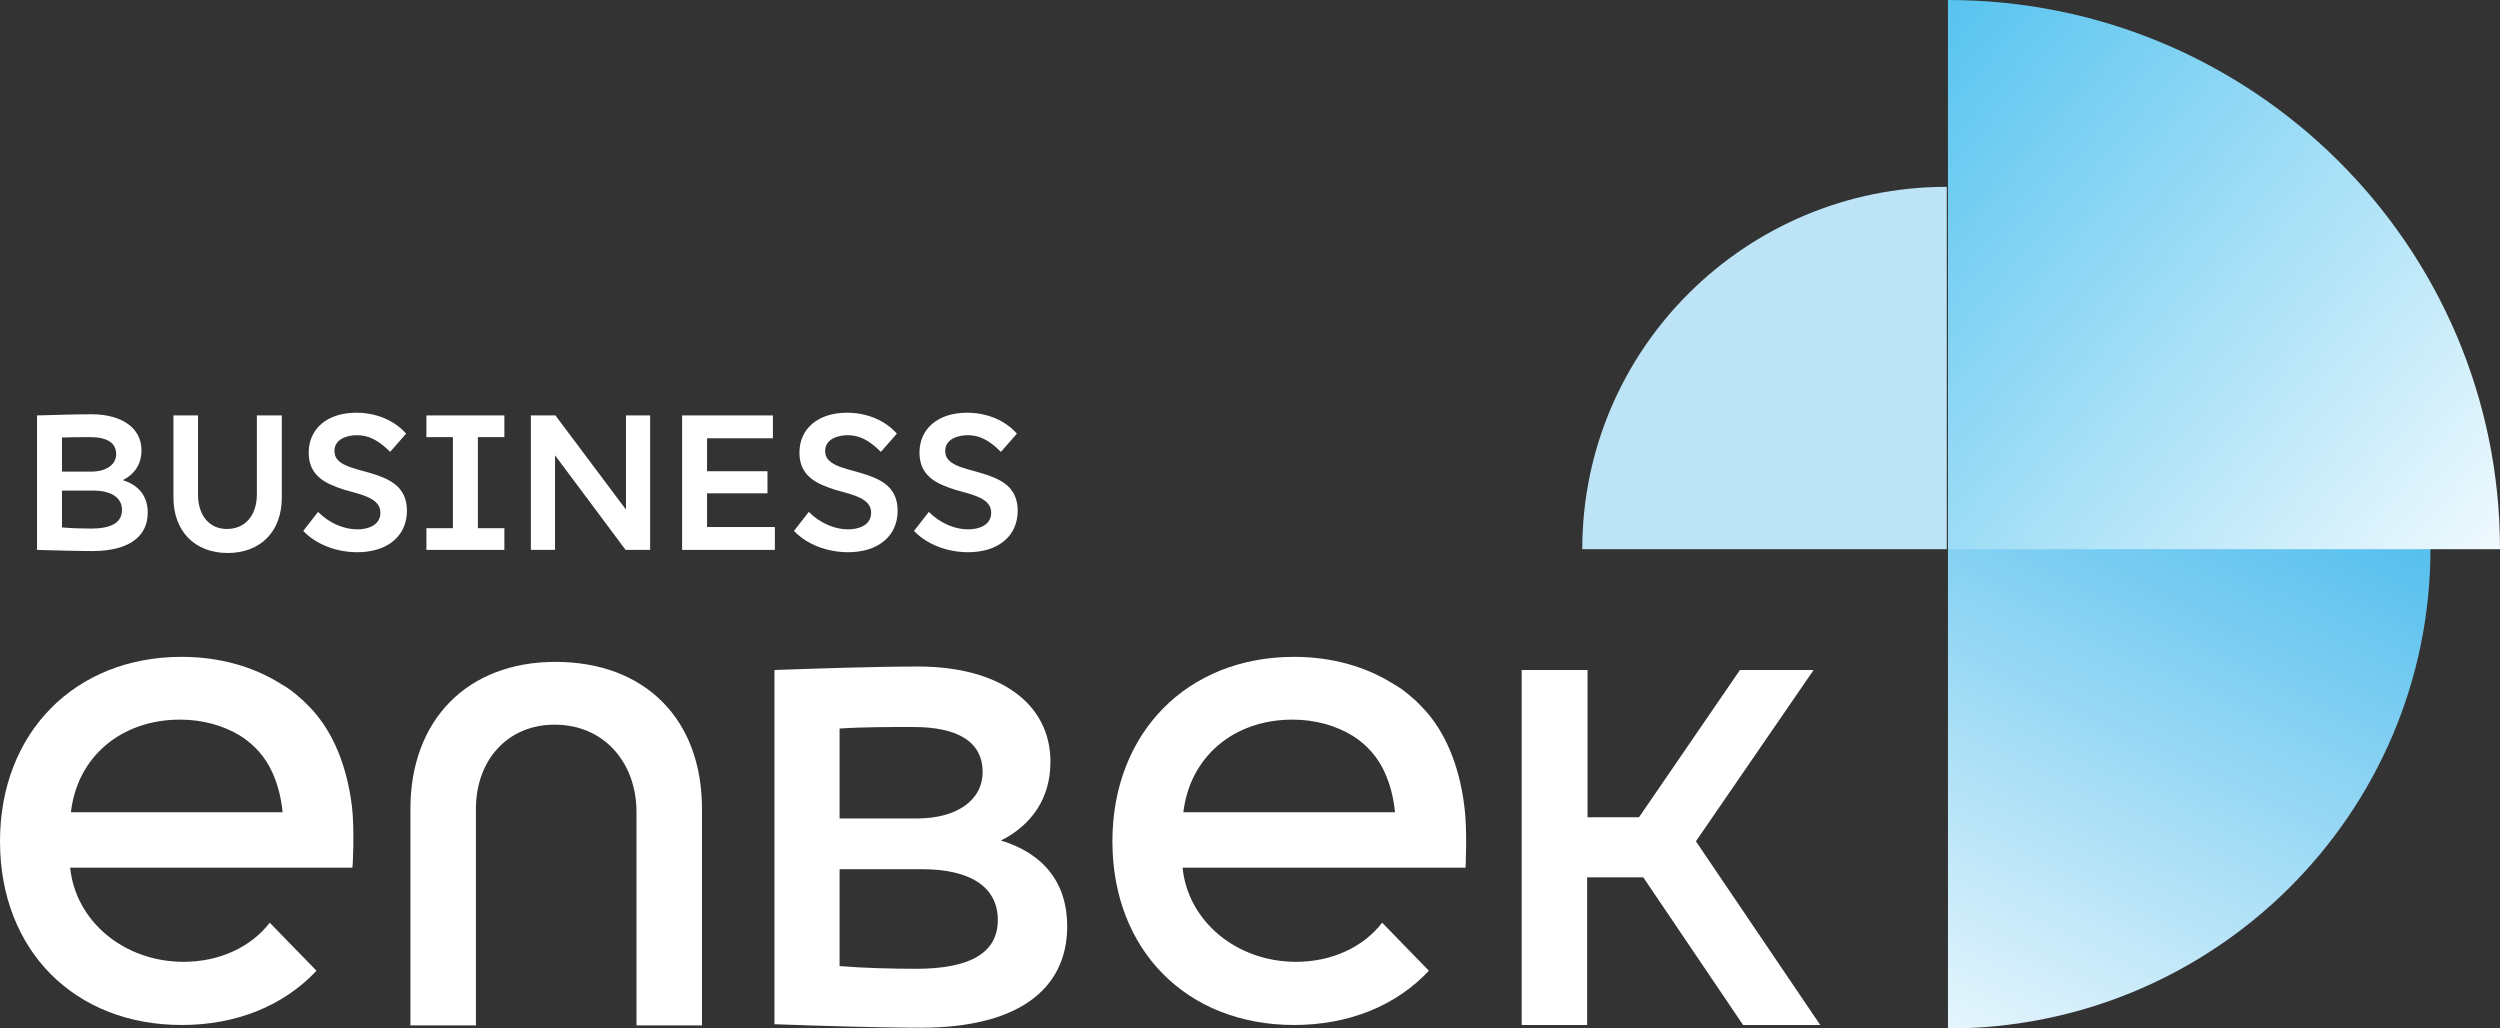
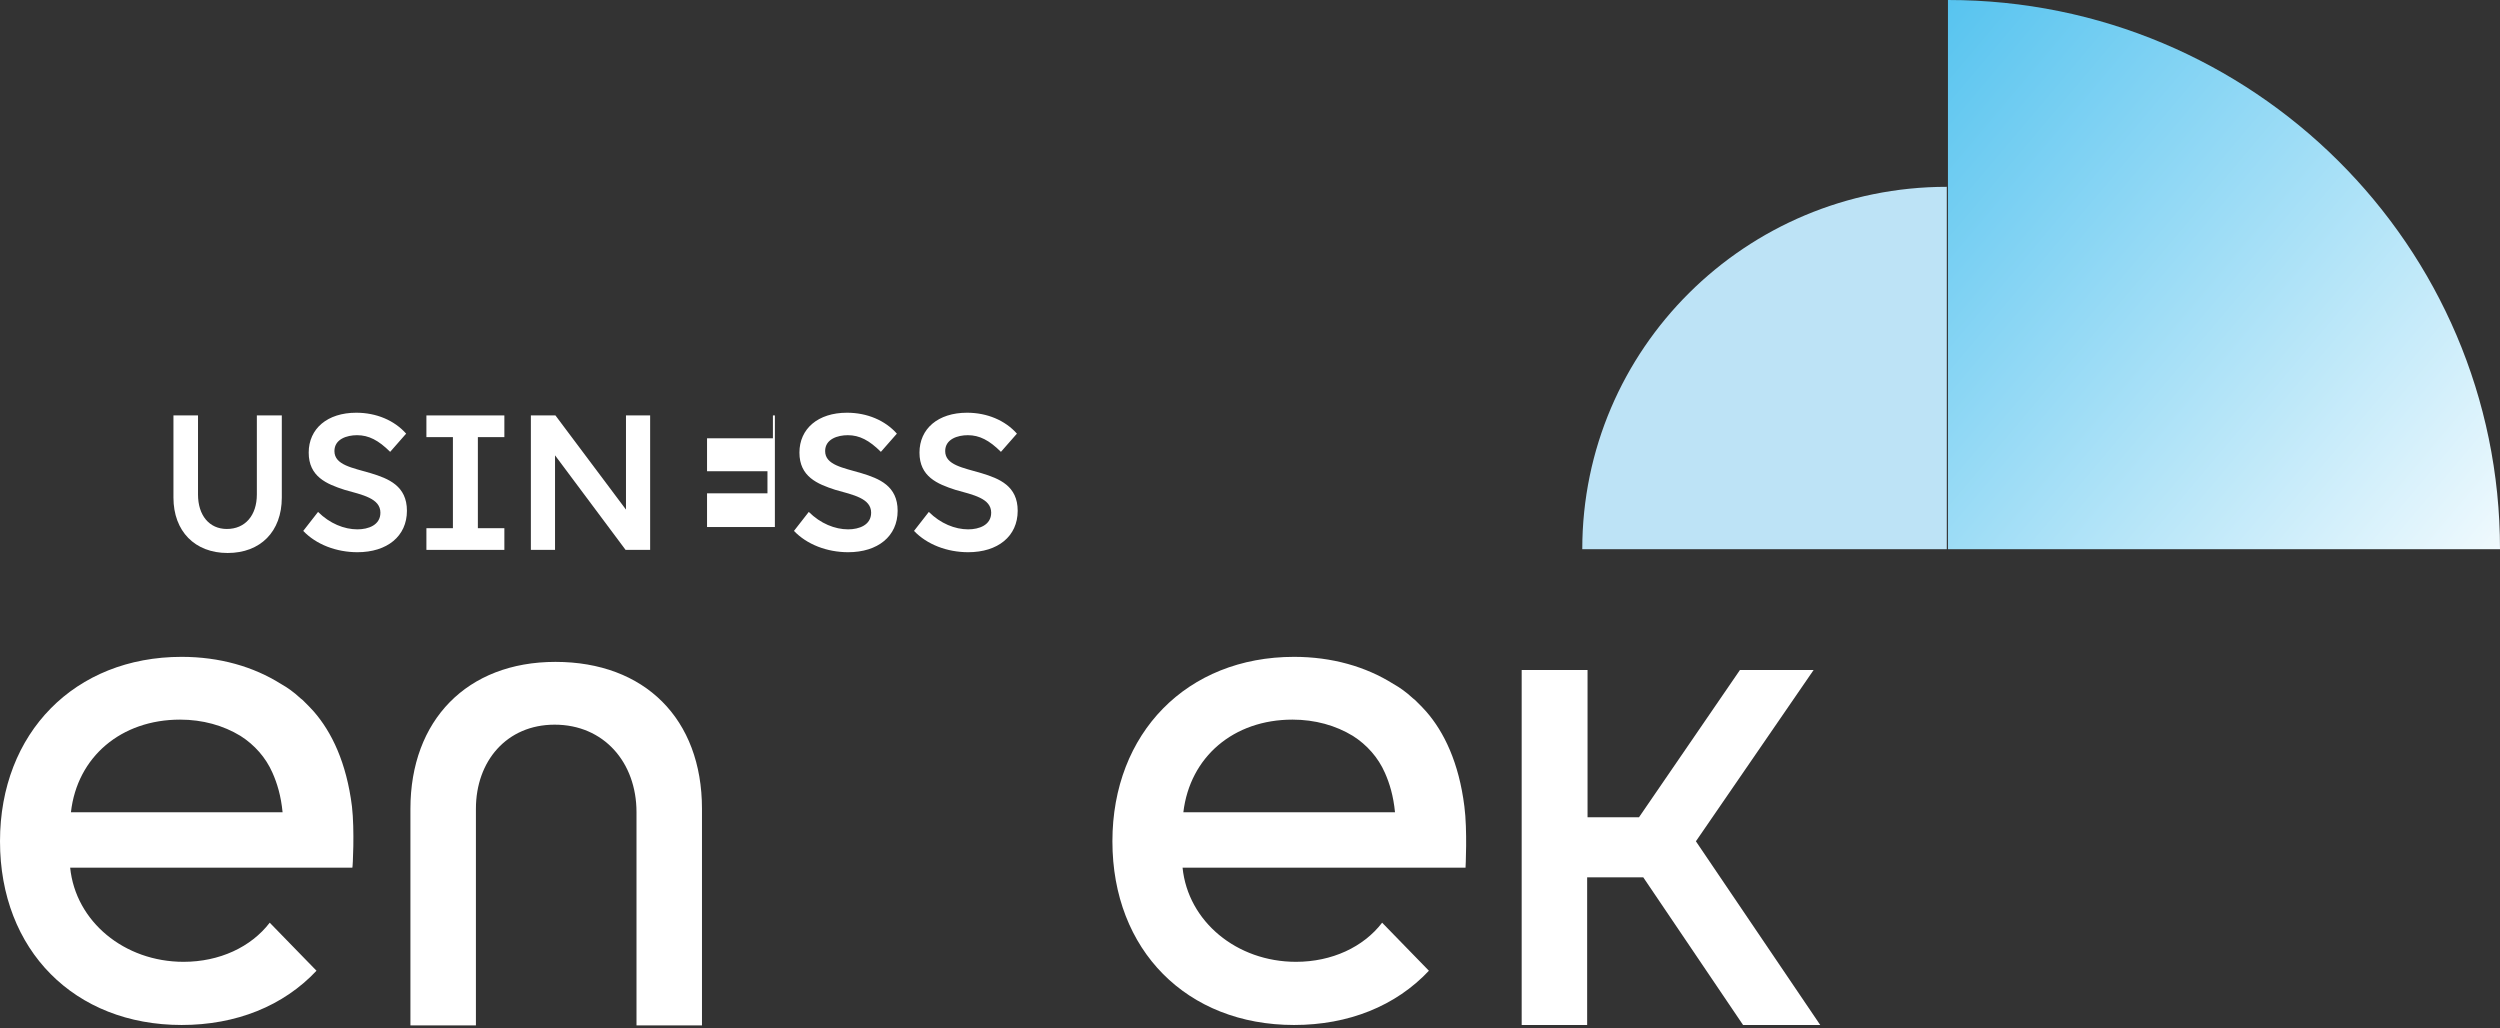
<svg xmlns="http://www.w3.org/2000/svg" width="158" height="65" viewBox="0 0 158 65" fill="none">
  <rect x="0" y="0" width="158" height="65" fill="#333333" stroke="none" />
-   <path d="M123.111 65C139.951 65 153.605 51.425 153.605 34.685H123.111V65Z" fill="url(#paint0_linear_125_218)" />
  <path d="M158 34.709C158 15.538 142.37 0 123.111 0V34.709H158Z" fill="url(#paint1_linear_125_218)" />
  <path d="M123.037 11.807C110.321 11.807 100 22.067 100 34.709H123.037V11.807Z" fill="#BDE3F6" />
  <path d="M40.227 64.779V51.334C40.227 48.174 38.157 45.799 35.054 45.799C32.024 45.799 30.078 48.101 30.078 51.113V64.804H25.939V51.113C25.939 45.529 29.511 41.831 35.103 41.831C40.744 41.831 44.365 45.431 44.365 51.113V64.804H40.227V64.779Z" fill="white" />
-   <path d="M48.922 42.345C51.706 42.248 55.327 42.125 58.037 42.125C63.062 42.125 66.388 44.378 66.388 48.15C66.388 50.452 65.205 52.142 63.259 53.122C65.944 53.93 67.447 55.791 67.447 58.534C67.447 62.575 64.269 64.951 58.209 64.951C55.426 64.951 51.706 64.829 48.947 64.731V42.345H48.922ZM53.061 51.726H57.963C60.402 51.726 62.101 50.623 62.101 48.787C62.101 46.876 60.525 45.946 57.717 45.946C56.288 45.946 54.49 45.946 53.061 46.044V51.726ZM53.061 61.057C54.514 61.179 56.436 61.228 57.889 61.228C61.313 61.228 63.062 60.224 63.062 58.142C63.062 55.987 61.215 54.934 58.283 54.934H53.061V61.057Z" fill="white" />
  <path d="M100.333 42.345V51.652H103.584L109.964 42.345H114.62L107.181 53.17L115.039 64.779H110.162L103.855 55.448H100.308V64.779H96.17V42.345H100.333Z" fill="white" />
  <path d="M22.244 50.966C21.899 48.199 20.963 46.264 19.83 44.966C19.658 44.77 19.485 44.599 19.313 44.427C19.239 44.354 19.19 44.305 19.116 44.231C19.066 44.207 19.042 44.158 18.992 44.133C18.574 43.741 18.155 43.447 17.761 43.227C16.012 42.125 13.869 41.513 11.479 41.513C4.73 41.513 0 46.313 0 53.171C0 60.053 4.705 64.779 11.479 64.779C14.928 64.779 17.909 63.579 20.003 61.351L17.047 58.314C15.864 59.857 13.869 60.787 11.602 60.787C7.858 60.787 4.779 58.24 4.434 54.836H22.269C22.293 54.861 22.417 52.46 22.244 50.966ZM11.381 45.48C12.809 45.48 14.115 45.848 15.199 46.509C16.086 47.072 16.8 47.88 17.219 48.836C17.515 49.497 17.761 50.305 17.859 51.334H4.483C4.877 47.831 7.661 45.48 11.381 45.48Z" fill="white" />
  <path d="M92.549 50.966C92.204 48.199 91.267 46.264 90.134 44.966C89.962 44.77 89.79 44.599 89.617 44.427C89.543 44.354 89.494 44.305 89.42 44.231C89.371 44.207 89.346 44.158 89.297 44.133C88.878 43.741 88.459 43.447 88.065 43.227C86.316 42.125 84.173 41.513 81.784 41.513C75.009 41.513 70.304 46.337 70.304 53.171C70.304 60.053 75.009 64.779 81.784 64.779C85.232 64.779 88.213 63.579 90.307 61.351L87.351 58.314C86.168 59.857 84.173 60.787 81.907 60.787C78.162 60.787 75.083 58.24 74.738 54.836H92.622C92.622 54.861 92.746 52.46 92.549 50.966ZM81.685 45.48C83.114 45.48 84.419 45.848 85.503 46.509C86.39 47.072 87.104 47.88 87.523 48.836C87.819 49.497 88.065 50.305 88.164 51.334H74.788C75.206 47.831 77.965 45.48 81.685 45.48Z" fill="white" />
-   <path d="M2.34 26.255C3.399 26.231 4.754 26.182 5.789 26.182C7.686 26.182 8.942 27.039 8.942 28.459C8.942 29.341 8.499 29.978 7.76 30.345C8.77 30.664 9.336 31.349 9.336 32.402C9.336 33.921 8.129 34.827 5.838 34.827C4.779 34.827 3.375 34.778 2.34 34.754V26.255ZM3.917 29.806H5.764C6.676 29.806 7.341 29.39 7.341 28.704C7.341 27.97 6.75 27.627 5.69 27.627C5.148 27.627 4.459 27.627 3.917 27.651V29.806V29.806ZM3.917 33.333C4.459 33.382 5.198 33.407 5.74 33.407C7.021 33.407 7.71 33.039 7.71 32.231C7.71 31.423 6.996 31.006 5.887 31.006H3.917V33.333V33.333Z" fill="white" />
  <path d="M12.514 26.255V31.251C12.514 32.574 13.228 33.431 14.337 33.431C15.495 33.431 16.233 32.574 16.233 31.251V26.255H17.81V31.447C17.81 33.602 16.455 34.949 14.386 34.949C12.317 34.949 10.962 33.578 10.962 31.447V26.255H12.514V26.255Z" fill="white" />
  <path d="M24.658 28.557C23.919 27.822 23.303 27.504 22.564 27.504C21.924 27.504 21.136 27.749 21.136 28.508C21.136 29.39 22.269 29.561 23.427 29.904C24.56 30.247 25.718 30.712 25.718 32.28C25.718 33.896 24.461 34.9 22.589 34.9C21.259 34.9 19.978 34.411 19.165 33.553L20.101 32.353C20.84 33.088 21.751 33.455 22.589 33.455C23.279 33.455 24.042 33.186 24.042 32.402C24.042 31.496 22.909 31.276 21.776 30.957C20.643 30.59 19.51 30.125 19.51 28.606C19.51 27.088 20.692 26.084 22.515 26.084C23.796 26.084 24.929 26.573 25.668 27.406L24.658 28.557Z" fill="white" />
  <path d="M31.876 26.255V27.626H30.201V33.382H31.876V34.753H26.949V33.382H28.624V27.626H26.949V26.255H31.876V26.255Z" fill="white" />
  <path d="M35.103 26.255L39.562 32.206V26.255H41.089V34.753H39.537L35.078 28.777V34.753H33.551V26.255H35.103Z" fill="white" />
-   <path d="M48.848 26.255V27.7H44.685V29.782H48.504V31.178H44.685V33.308H48.972V34.753H43.109V26.255H48.848Z" fill="white" />
+   <path d="M48.848 26.255V27.7H44.685V29.782H48.504V31.178H44.685V33.308H48.972V34.753V26.255H48.848Z" fill="white" />
  <path d="M55.672 28.557C54.933 27.822 54.317 27.504 53.578 27.504C52.938 27.504 52.149 27.749 52.149 28.508C52.149 29.39 53.282 29.561 54.44 29.904C55.573 30.247 56.731 30.712 56.731 32.28C56.731 33.896 55.475 34.9 53.603 34.9C52.273 34.9 50.992 34.411 50.179 33.553L51.115 32.353C51.854 33.088 52.765 33.455 53.603 33.455C54.292 33.455 55.056 33.186 55.056 32.402C55.056 31.496 53.923 31.276 52.79 30.957C51.657 30.59 50.524 30.125 50.524 28.606C50.524 27.088 51.706 26.084 53.529 26.084C54.81 26.084 55.943 26.573 56.682 27.406L55.672 28.557Z" fill="white" />
  <path d="M63.259 28.557C62.52 27.822 61.904 27.504 61.165 27.504C60.525 27.504 59.736 27.749 59.736 28.508C59.736 29.39 60.87 29.561 62.027 29.904C63.161 30.247 64.318 30.712 64.318 32.28C64.318 33.896 63.062 34.9 61.19 34.9C59.86 34.9 58.579 34.411 57.766 33.553L58.702 32.353C59.441 33.088 60.352 33.455 61.19 33.455C61.88 33.455 62.643 33.186 62.643 32.402C62.643 31.496 61.51 31.276 60.377 30.957C59.244 30.59 58.111 30.125 58.111 28.606C58.111 27.088 59.293 26.084 61.116 26.084C62.397 26.084 63.53 26.573 64.269 27.406L63.259 28.557Z" fill="white" />
  <defs>
    <linearGradient id="paint0_linear_125_218" x1="147.696" y1="19.313" x2="121.69" y2="72.566" gradientUnits="userSpaceOnUse">
      <stop offset="0.199" stop-color="#58C0EE" />
      <stop offset="1" stop-color="white" />
    </linearGradient>
    <linearGradient id="paint1_linear_125_218" x1="105.07" y1="-2.958" x2="158.329" y2="41.928" gradientUnits="userSpaceOnUse">
      <stop offset="0.201" stop-color="#52C2EF" />
      <stop offset="1" stop-color="white" />
    </linearGradient>
  </defs>
</svg>